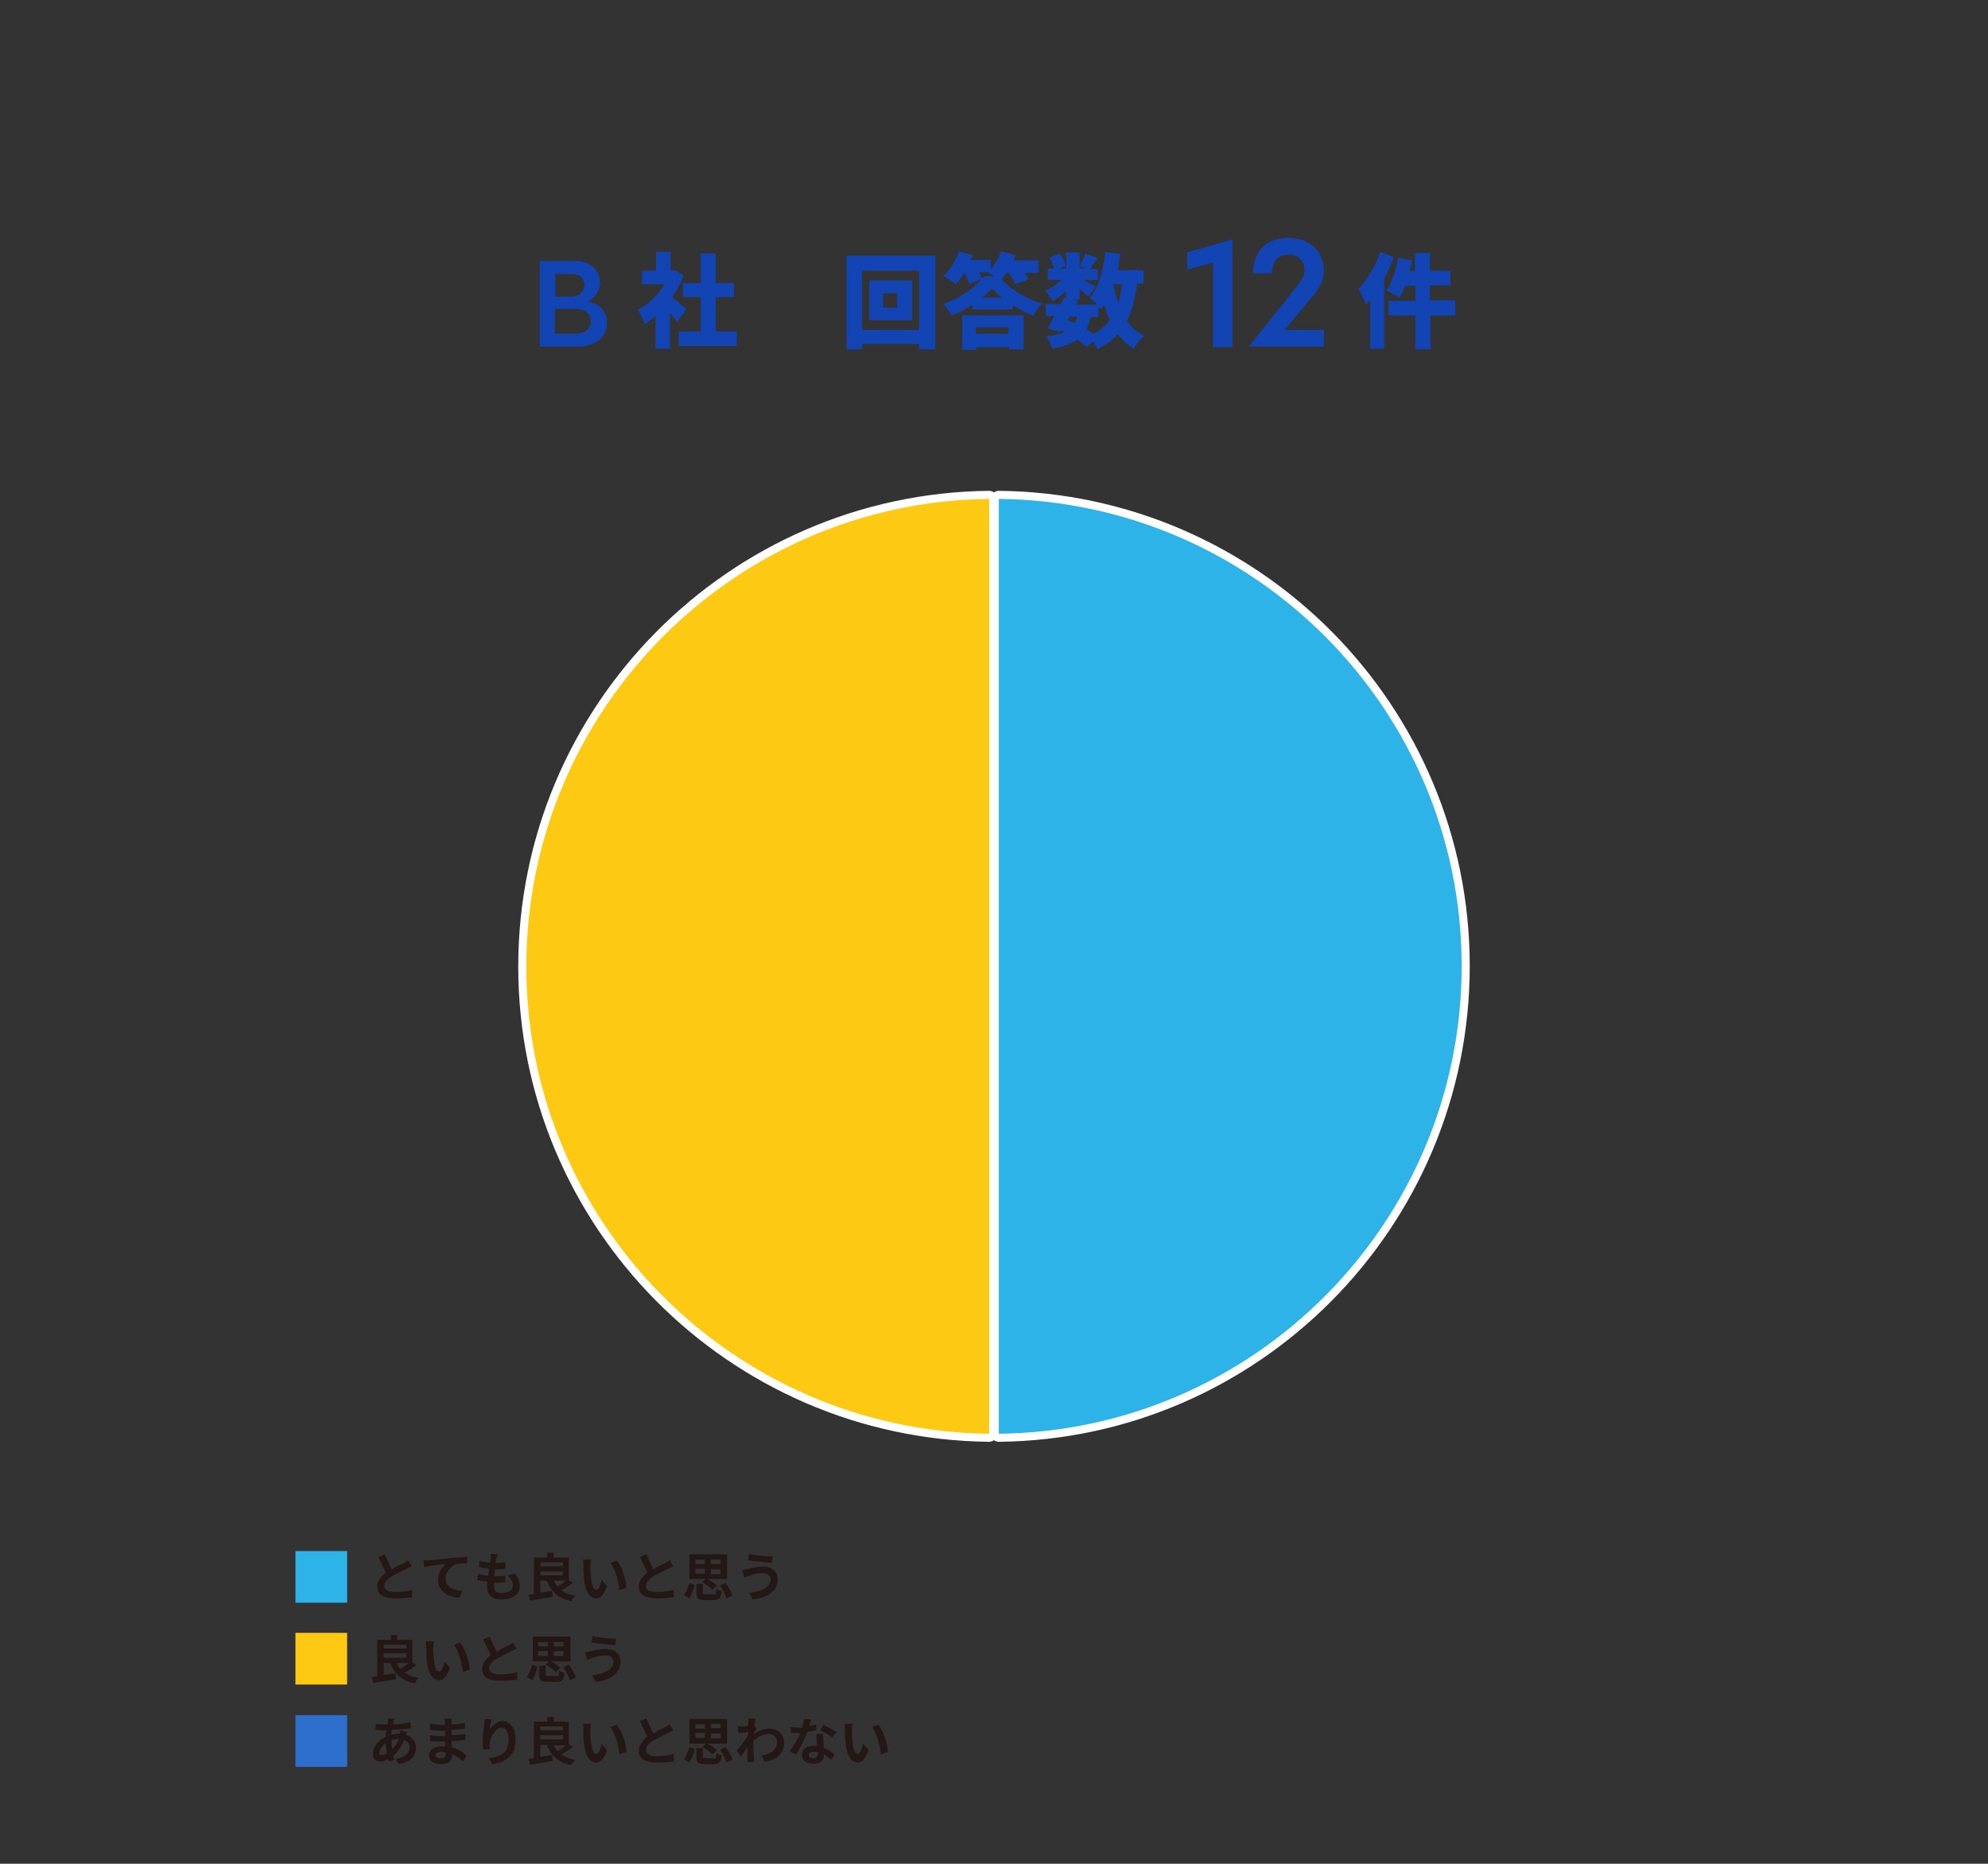
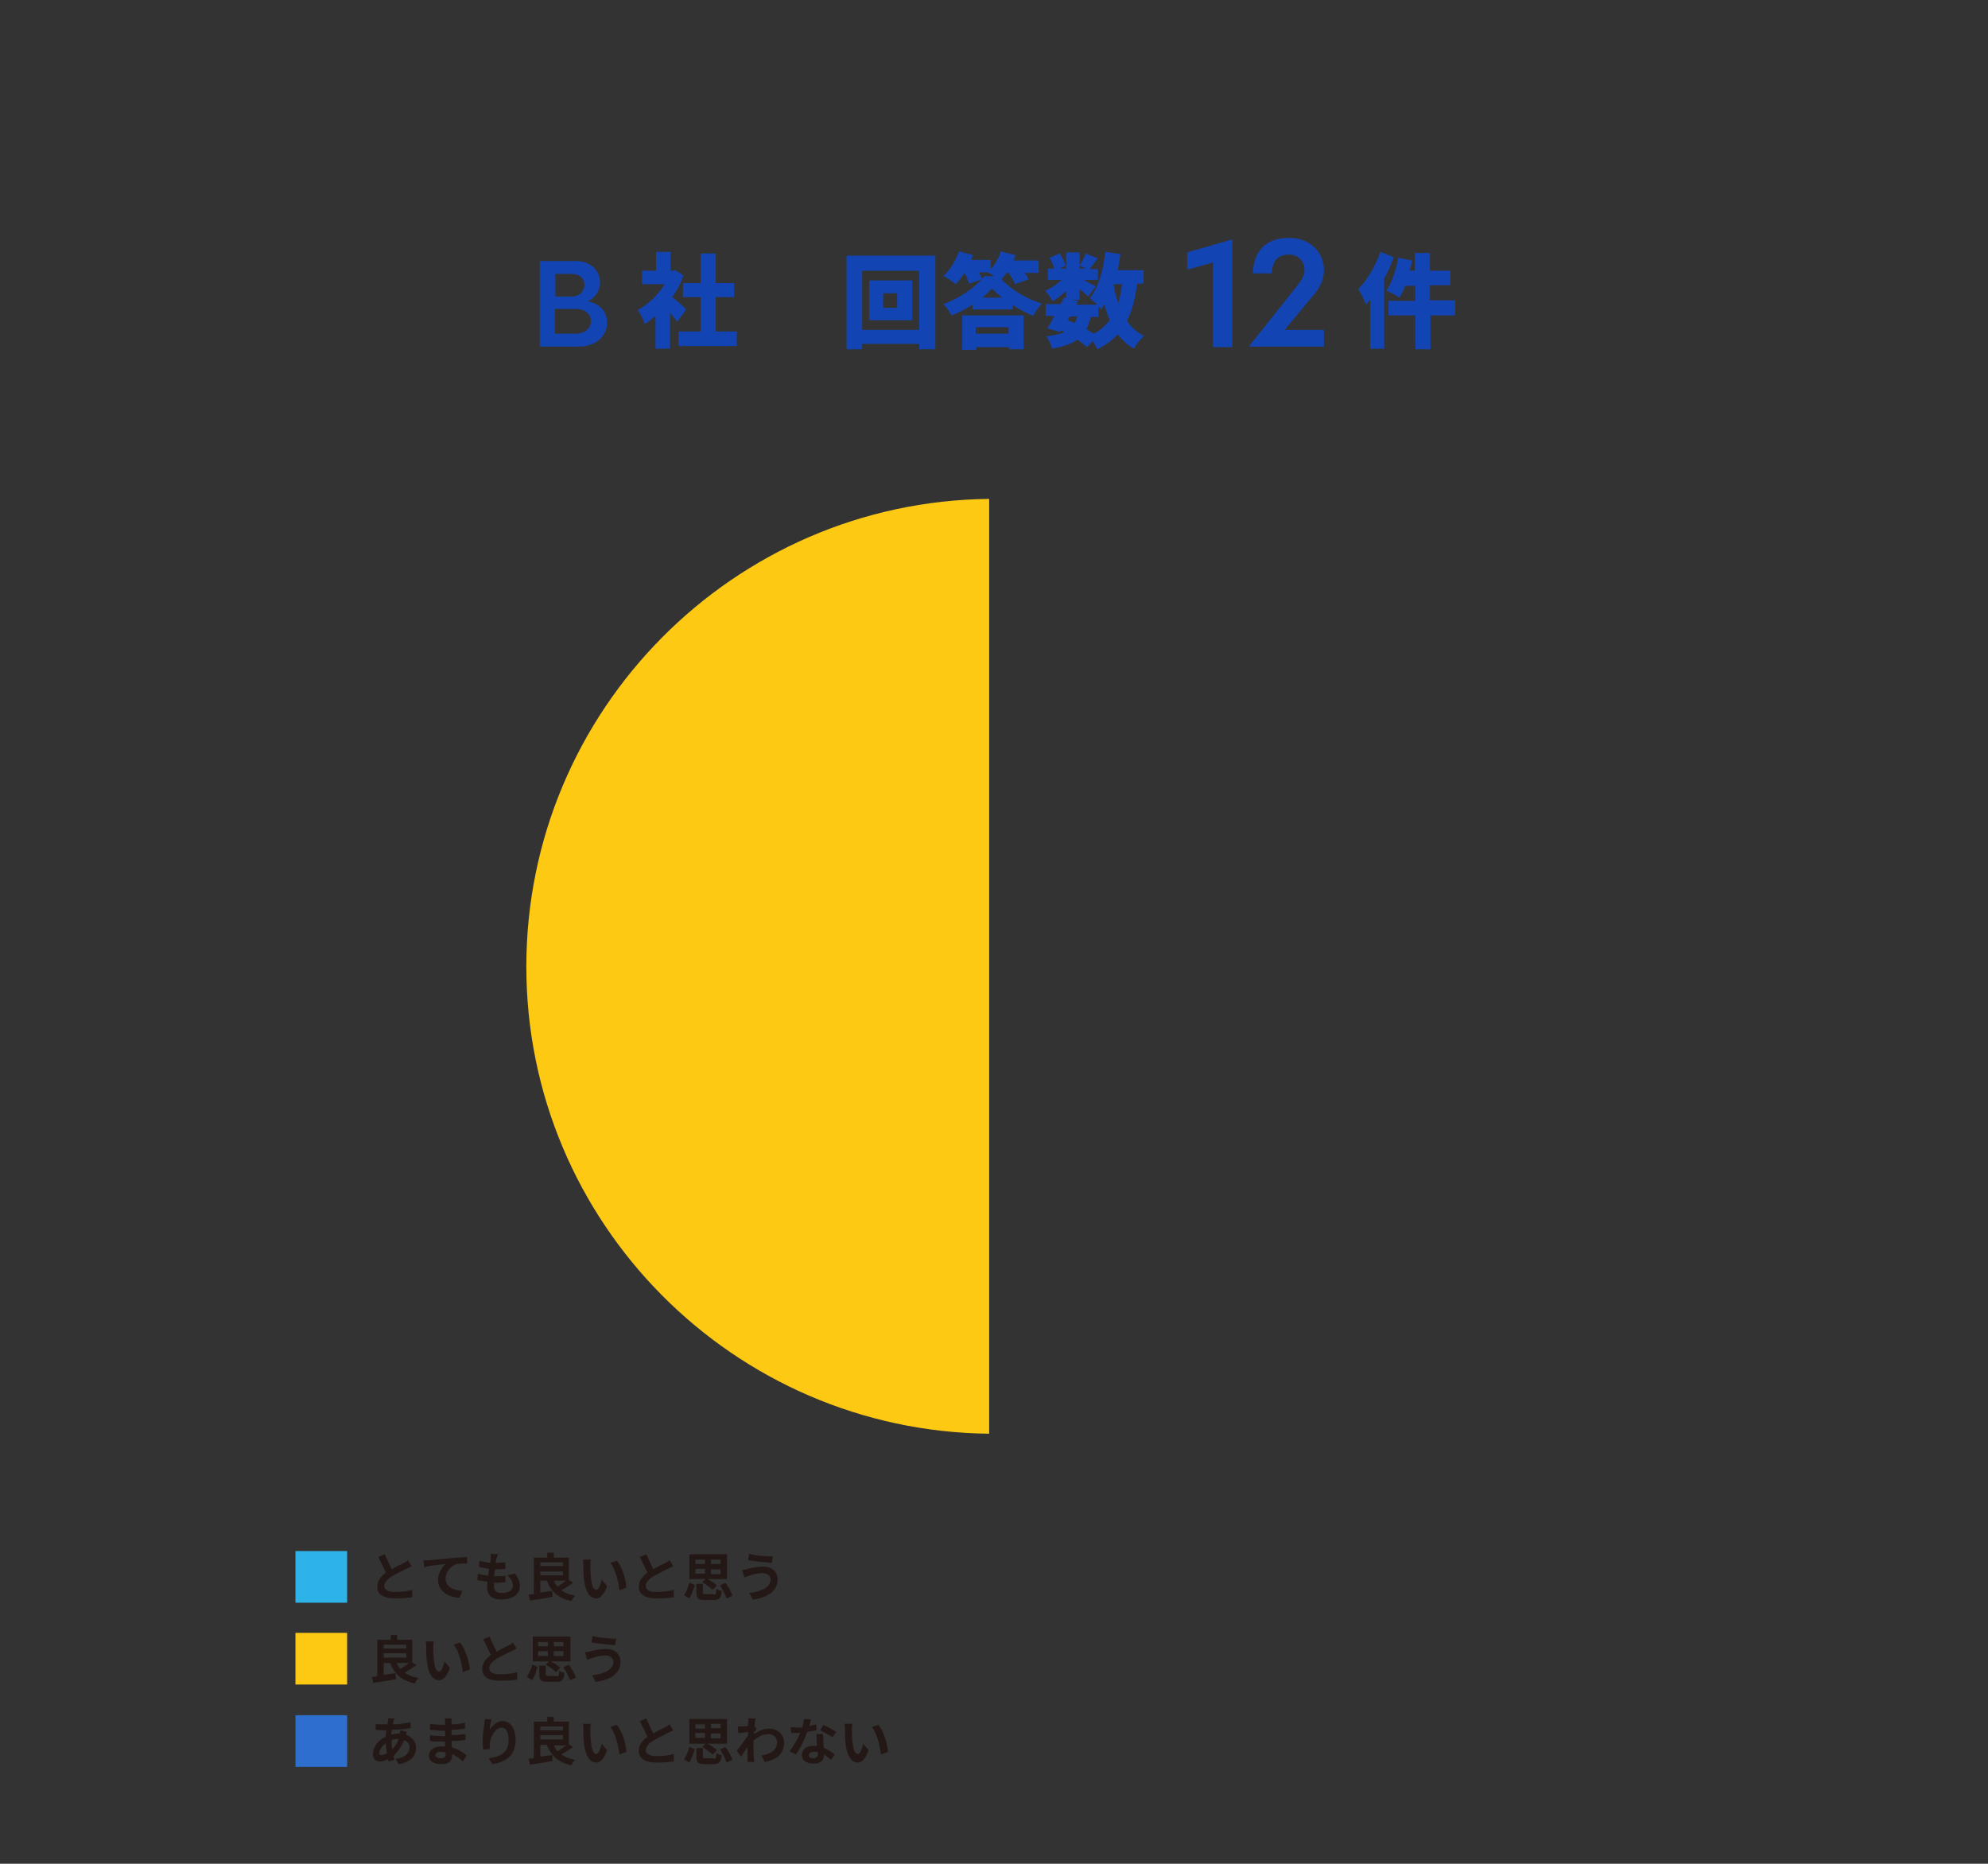
<svg xmlns="http://www.w3.org/2000/svg" version="1.1" id="レイヤー_1" x="0px" y="0px" viewBox="0 0 369.4 346.3" style="enable-background:new 0 0 369.4 346.3;" xml:space="preserve">
  <rect x="0" y="0" width="369.4" height="346.3" fill="#333333" stroke="none" />
  <style type="text/css">
	.st0{fill:#FFFFFF;stroke:#FFFFFF;stroke-width:3;stroke-linejoin:round;stroke-miterlimit:10;}
	.st1{fill:#FFFFFF;stroke:#FFFFFF;stroke-width:3;stroke-miterlimit:10;}
	.st2{fill:none;}
	.st3{fill:#1244B3;}
	.st4{fill:#231815;}
	.st5{fill:#2EB3E9;}
	.st6{fill:#FEC913;}
	.st7{fill:#2E6FCE;}
</style>
-   <path class="st0" d="M185.6,92.7v173.7c47.5-0.5,86-39.3,86-86.9S233.1,93.2,185.6,92.7z" />
-   <path class="st0" d="M183.8,266.4V92.7c-47.5,0.5-86,39.3-86,86.9S136.3,265.9,183.8,266.4z" />
  <rect class="st2" width="369.4" height="346.3" />
  <g>
    <g>
      <path class="st3" d="M109.2,56c2.2,0.4,3.6,1.8,3.6,4c0,2.5-2.1,4.4-5.3,4.4h-7.2V48.5h6.8c2.4,0,4.4,1.6,4.4,4    C111.5,54.1,110.5,55.4,109.2,56z M103.2,55.1h3.1c1.4,0,2.3-1,2.3-2.2c0-1.2-1-2-2.4-2h-3V55.1z M107,62c1.7,0,2.8-1,2.8-2.3    c0-1.4-1.1-2.3-2.8-2.3h-3.9V62H107z" />
      <path class="st3" d="M125.8,59.8c-0.3-0.5-0.8-1.1-1.3-1.7v6.7h-2.7v-6.1c-0.7,0.6-1.3,1.1-2,1.5c-0.2-0.7-0.9-2.1-1.3-2.6    c1.9-1,3.8-2.8,5-4.8h-4.2v-2.5h2.6v-3.5h2.7v3.5h0.4l0.5-0.1l1.5,1c-0.5,1.4-1.2,2.8-2.1,4c0.9,0.7,2.3,1.9,2.6,2.3L125.8,59.8z     M136.9,61.6v2.7h-10.8v-2.7h4.1v-6.4h-3.3v-2.6h3.3v-5.5h2.8v5.5h3.4v2.6h-3.4v6.4H136.9z" />
      <path class="st3" d="M173.8,47.5v17.4h-3v-1h-10.6v1h-2.9V47.5H173.8z M170.8,61.3v-11h-10.6v11H170.8z M169.5,52.1v7.4h-8v-7.4    H169.5z M166.7,54.5h-2.6v2.7h2.6V54.5z" />
      <path class="st3" d="M187.1,50.6c-0.3,0.5-0.7,0.9-1,1.3c2,2.1,4.8,3.7,7.5,4.5c-0.6,0.6-1.2,1.5-1.6,2.3c-1.2-0.5-2.6-1.2-3.8-2    v0.8h-7.5v-0.9c-1.2,0.8-2.5,1.5-3.9,2c-0.3-0.6-1-1.6-1.5-2.1c2.8-1,5.5-2.8,7.1-4.6l-2.3,0.8c-0.2-0.5-0.5-1.3-0.9-2    c-0.5,0.8-1,1.5-1.6,2.1c-0.5-0.4-1.6-1.2-2.3-1.5c1.2-1.1,2.3-2.9,2.9-4.6l2.6,0.7c-0.1,0.3-0.2,0.6-0.4,0.9h3.7V50    c0.8-0.9,1.5-2.1,1.9-3.3l2.7,0.7c-0.1,0.3-0.2,0.6-0.4,1h4.7v2.3h-2.6c0.3,0.4,0.6,0.9,0.7,1.2l-2.5,0.9    c-0.2-0.6-0.7-1.4-1.2-2.1H187.1z M178.7,58.6h11.5v6.3h-2.7v-0.4h-6.1v0.5h-2.6V58.6z M181.3,60.9V62h6.1v-1.2H181.3z     M181.9,50.6c0.2,0.4,0.5,0.9,0.6,1.2c0.2-0.2,0.3-0.3,0.4-0.5h1.8c-0.4-0.3-0.8-0.5-1.2-0.7H181.9z M186.2,55.3    c-0.7-0.6-1.4-1.2-1.9-1.7c-0.5,0.6-1.1,1.2-1.8,1.7H186.2z" />
      <path class="st3" d="M211.3,52.8c-0.4,2.7-0.9,4.9-1.9,6.8c0.8,1.2,1.9,2.2,3.2,2.8c-0.6,0.5-1.5,1.6-1.9,2.4    c-1.2-0.7-2.2-1.6-3-2.7c-1,1.1-2.2,2-3.8,2.8c-0.2-0.4-0.5-0.9-0.8-1.5l-1.1,1.1c-0.5-0.4-1.1-0.9-1.8-1.4    c-1.1,0.8-2.6,1.3-4.7,1.7c-0.2-0.8-0.6-1.7-1.1-2.3c1.4-0.2,2.5-0.4,3.4-0.8c-0.2-0.1-0.4-0.2-0.6-0.3l-0.2,0.3l-2.4-0.7    c0.4-0.6,0.9-1.4,1.3-2.3h-1.6v-2.2h2.8c0.2-0.4,0.4-0.8,0.6-1.2l0.4,0.1v-1.3c-0.8,0.7-1.7,1.4-2.5,1.9c-0.3-0.6-0.9-1.5-1.4-2    c1.1-0.4,2.2-1.2,3.1-2h-2.6v-2.1h1.2c-0.2-0.6-0.5-1.4-0.9-2l1.9-0.8c0.5,0.7,0.9,1.6,1.1,2.3l-1.1,0.5h1.2v-3h2.5v2.5    c0.4-0.7,0.9-1.6,1.1-2.3l2.3,0.9c-0.6,0.7-1.1,1.5-1.5,2h1.5V52h-2.6c0.8,0.5,1.8,1,2.2,1.2l-1.4,1.9c-0.4-0.4-1-0.9-1.6-1.4v2    h-1.5l1.2,0.2l-0.3,0.7h3.9c-0.5-0.4-1-0.9-1.4-1.2c1.6-1.9,2.5-5.2,2.9-8.6l2.8,0.4c-0.2,1-0.3,2-0.5,3h4.8v2.5H211.3z     M198.4,59.5c0.4,0.2,0.9,0.4,1.3,0.5c0.2-0.4,0.4-0.8,0.5-1.2h-1.4L198.4,59.5z M200.6,49.9h1.2l-1.2-0.5V49.9z M202.7,58.8    c-0.2,0.9-0.5,1.7-0.8,2.4c0.5,0.3,0.9,0.5,1.3,0.8c1.3-0.6,2.2-1.5,3-2.5c-0.4-0.9-0.7-1.9-1-2.9c-0.2,0.3-0.4,0.6-0.6,0.9    c-0.1-0.2-0.3-0.3-0.5-0.5v1.9H202.7z M206.9,52.8c0.2,1.2,0.5,2.4,0.9,3.5c0.3-1,0.5-2.2,0.7-3.5H206.9z" />
      <path class="st3" d="M225.3,48.8l-4.7,1.3v-3.2l8.3-2.4h0.1v20h-3.6V48.8z" />
      <path class="st3" d="M232.8,50.8c0.1-4.3,2.6-6.6,6.7-6.6c3.9,0,6.5,2.6,6.5,6c0,2.3-1.2,3.8-2.4,5.2l-4.9,5.9h7.3v3.1h-13.8v-0.2    l8.6-10.8c0.9-1.2,1.6-2,1.6-3.2c0-1.6-1.1-2.9-2.9-2.9c-2.2,0-3.1,1.4-3.2,3.5H232.8z" />
      <path class="st3" d="M259,47.8c-0.5,1.3-1.1,2.7-1.8,4v13h-2.6v-9.1c-0.3,0.3-0.5,0.7-0.8,0.9c-0.2-0.7-1-2.2-1.4-2.9    c1.6-1.6,3.2-4.3,4.1-6.9L259,47.8z M270.5,58.6h-4.7v6.3H263v-6.3h-5v-2.7h5v-2.8h-1.9c-0.3,0.9-0.7,1.6-1.1,2.2    c-0.5-0.4-1.7-1-2.4-1.3c1-1.4,1.8-3.8,2.2-6.1l2.6,0.5c-0.1,0.6-0.3,1.3-0.5,1.9h1v-3.3h2.8v3.3h3.8v2.7h-3.8v2.8h4.7V58.6z" />
    </g>
  </g>
  <g>
    <g>
      <path class="st4" d="M72.8,291.6c0.8-0.5,1.6-0.9,2.1-1.1c0.4-0.2,0.7-0.4,0.9-0.6l0.7,1.1c-0.3,0.2-0.6,0.3-1,0.5    c-0.6,0.3-1.8,0.9-2.7,1.4c-0.8,0.5-1.4,1.1-1.4,1.8c0,0.7,0.7,1.1,2,1.1c1,0,2.3-0.1,3.2-0.4l0,1.4c-0.8,0.1-1.9,0.2-3.1,0.2    c-1.9,0-3.4-0.5-3.4-2.2c0-1.1,0.7-1.9,1.6-2.6c-0.4-0.8-0.9-1.9-1.4-2.9l1.2-0.5C72,289.9,72.4,290.8,72.8,291.6z" />
      <path class="st4" d="M79.8,289.9c0.8-0.1,2.4-0.2,4.2-0.4c1-0.1,2.1-0.1,2.8-0.2l0,1.2c-0.5,0-1.4,0-1.9,0.1    c-1.2,0.3-2.1,1.6-2.1,2.7c0,1.6,1.5,2.2,3.1,2.3l-0.5,1.3c-2-0.1-4-1.2-4-3.3c0-1.4,0.8-2.5,1.4-3c-0.9,0.1-2.9,0.3-4,0.6    l-0.1-1.3C79.2,290,79.6,289.9,79.8,289.9z" />
      <path class="st4" d="M92.2,289.7c0,0.2-0.1,0.4-0.1,0.7c0.7,0,1.3-0.1,1.8-0.1l0,1.2c-0.6,0.1-1.1,0.1-1.9,0.1    c-0.1,0.4-0.1,0.9-0.2,1.3c0,0,0,0,0.1,0c0.6,0,1.3,0,2-0.1l0,1.2c-0.5,0-1.1,0.1-1.7,0.1c-0.1,0-0.3,0-0.4,0c0,0.3,0,0.5,0,0.7    c0,0.8,0.5,1.2,1.4,1.2c1.4,0,2.1-0.6,2.1-1.4c0-0.7-0.4-1.3-1-1.9l1.4-0.3c0.6,0.8,0.9,1.5,0.9,2.3c0,1.5-1.3,2.5-3.5,2.5    c-1.5,0-2.6-0.7-2.6-2.3c0-0.2,0-0.6,0.1-1c-0.7-0.1-1.4-0.2-1.9-0.3l0.1-1.2c0.6,0.2,1.3,0.3,1.9,0.4c0.1-0.4,0.1-0.9,0.2-1.3    c-0.7-0.1-1.4-0.2-1.9-0.4l0.1-1.1c0.6,0.2,1.3,0.3,2,0.4c0-0.3,0.1-0.6,0.1-0.8c0-0.5,0-0.7,0-0.9l1.4,0.1    C92.3,289.2,92.3,289.5,92.2,289.7z" />
      <path class="st4" d="M106.5,294.1c-0.7,0.5-1.5,1-2.2,1.4c0.7,0.5,1.5,0.8,2.6,1c-0.3,0.2-0.6,0.7-0.7,1c-2.4-0.5-3.8-1.7-4.6-3.8    h-1.2v2.2c0.7-0.1,1.5-0.2,2.2-0.3l0.1,1.1c-1.5,0.3-3.1,0.5-4.2,0.7l-0.3-1.1c0.3,0,0.7-0.1,1-0.1v-6.8h2.5v-0.9h1.2v0.9h2.8v4.2    L106.5,294.1z M100.4,290.3v0.7h4.2v-0.7H100.4z M100.4,292.7h4.2V292h-4.2V292.7z M102.9,293.7c0.2,0.4,0.4,0.8,0.7,1.1    c0.5-0.3,1.1-0.7,1.6-1.1H102.9z" />
      <path class="st4" d="M109.7,290.9c0,0.6,0,1.4,0.1,2.1c0.1,1.4,0.4,2.4,1,2.4c0.5,0,0.8-1.1,1-1.9l1,1.2c-0.6,1.7-1.3,2.3-2,2.3    c-1.1,0-2-1-2.3-3.6c-0.1-0.9-0.1-2-0.1-2.6c0-0.3,0-0.7-0.1-1l1.5,0C109.7,290.1,109.7,290.6,109.7,290.9z M116.4,295l-1.3,0.5    c-0.2-1.6-0.7-3.9-1.7-5.1l1.2-0.4C115.6,291,116.3,293.5,116.4,295z" />
      <path class="st4" d="M121.4,291.6c0.8-0.5,1.6-0.9,2.1-1.1c0.4-0.2,0.7-0.4,0.9-0.6l0.7,1.1c-0.3,0.2-0.6,0.3-1,0.5    c-0.6,0.3-1.8,0.9-2.7,1.4c-0.8,0.5-1.4,1.1-1.4,1.8c0,0.7,0.7,1.1,2,1.1c1,0,2.3-0.1,3.2-0.4l0,1.4c-0.8,0.1-1.9,0.2-3.1,0.2    c-1.9,0-3.4-0.5-3.4-2.2c0-1.1,0.7-1.9,1.6-2.6c-0.4-0.8-0.9-1.9-1.4-2.9l1.2-0.5C120.6,289.9,121,290.8,121.4,291.6z" />
      <path class="st4" d="M127.1,296.4c0.4-0.6,0.8-1.5,1-2.3l1,0.4c-0.2,0.8-0.6,1.8-1,2.5L127.1,296.4z M131.1,293.4h-3v-4.6h7v4.6    h-3.7c0.7,0.3,1.4,0.8,1.8,1.2l-0.8,0.8c-0.4-0.4-1.2-1-1.9-1.4L131.1,293.4z M129.2,290.6h1.8v-0.8h-1.8V290.6z M129.2,292.4h1.8    v-0.9h-1.8V292.4z M132.6,296.3c0.4,0,0.5-0.1,0.5-1.1c0.2,0.2,0.7,0.4,1,0.4c-0.1,1.4-0.5,1.7-1.5,1.7h-1.6    c-1.3,0-1.6-0.3-1.6-1.4v-1.6h1.2v1.6c0,0.3,0.1,0.3,0.6,0.3H132.6z M133.9,289.8h-1.8v0.8h1.8V289.8z M133.9,291.6h-1.8v0.9h1.8    V291.6z M134.8,294.1c0.5,0.7,1.1,1.7,1.3,2.4l-1.1,0.5c-0.2-0.7-0.7-1.6-1.2-2.4L134.8,294.1z" />
      <path class="st4" d="M141.7,292.3c-1.1,0-2,0.3-2.5,0.5c-0.3,0.1-0.7,0.2-0.9,0.3l-0.4-1.4c0.3,0,0.7-0.1,1.1-0.2    c0.7-0.2,1.8-0.4,2.9-0.4c1.5,0,2.6,0.9,2.6,2.4c0,2.1-1.9,3.4-4.6,3.7l-0.7-1.2c2.4-0.3,4-1.1,4-2.6    C143.1,292.8,142.6,292.3,141.7,292.3z M143.6,289.2l-0.2,1.2c-1.1-0.1-3.2-0.3-4.4-0.5l0.2-1.2    C140.4,289.1,142.6,289.2,143.6,289.2z" />
    </g>
  </g>
  <g>
    <g>
      <path class="st5" d="M54.9,297.8v-9.6h9.6v9.6H54.9z" />
    </g>
  </g>
  <g>
    <g>
      <path class="st4" d="M77.4,309.4c-0.7,0.5-1.5,1-2.2,1.4c0.7,0.5,1.5,0.8,2.6,1c-0.3,0.2-0.6,0.7-0.7,1c-2.4-0.5-3.8-1.7-4.6-3.8    h-1.2v2.2c0.7-0.1,1.5-0.2,2.2-0.3l0.1,1.1c-1.5,0.3-3.1,0.5-4.2,0.7l-0.3-1.1c0.3,0,0.7-0.1,1-0.1v-6.8h2.5v-0.9h1.2v0.9h2.8v4.2    L77.4,309.4z M71.3,305.6v0.7h4.2v-0.7H71.3z M71.3,308h4.2v-0.8h-4.2V308z M73.7,309c0.2,0.4,0.4,0.8,0.7,1.1    c0.5-0.3,1.1-0.7,1.6-1.1H73.7z" />
      <path class="st4" d="M80.5,306.1c0,0.6,0,1.4,0.1,2.1c0.1,1.4,0.4,2.4,1,2.4c0.5,0,0.8-1.1,1-1.9l1,1.2c-0.6,1.7-1.3,2.3-2,2.3    c-1.1,0-2-1-2.3-3.6c-0.1-0.9-0.1-2-0.1-2.6c0-0.3,0-0.7-0.1-1l1.5,0C80.6,305.3,80.5,305.9,80.5,306.1z M87.3,310.2l-1.3,0.5    c-0.2-1.6-0.7-3.9-1.7-5.1l1.2-0.4C86.4,306.3,87.2,308.7,87.3,310.2z" />
      <path class="st4" d="M92.3,306.9c0.8-0.5,1.6-0.9,2.1-1.1c0.4-0.2,0.7-0.4,0.9-0.6l0.7,1.1c-0.3,0.2-0.6,0.3-1,0.5    c-0.6,0.3-1.8,0.9-2.7,1.4c-0.8,0.5-1.4,1.1-1.4,1.8c0,0.7,0.7,1.1,2,1.1c1,0,2.3-0.1,3.2-0.4l0,1.4c-0.8,0.1-1.9,0.2-3.1,0.2    c-1.9,0-3.4-0.5-3.4-2.2c0-1.1,0.7-1.9,1.6-2.6c-0.4-0.8-0.9-1.9-1.4-2.9l1.2-0.5C91.4,305.2,91.9,306.1,92.3,306.9z" />
      <path class="st4" d="M97.9,311.6c0.4-0.6,0.8-1.5,1-2.3l1,0.4c-0.2,0.8-0.6,1.8-1,2.5L97.9,311.6z M102,308.7h-3v-4.6h7v4.6h-3.7    c0.7,0.3,1.4,0.8,1.8,1.2l-0.8,0.8c-0.4-0.4-1.2-1-1.9-1.4L102,308.7z M100,305.9h1.8v-0.8H100V305.9z M100,307.7h1.8v-0.9H100    V307.7z M103.4,311.5c0.4,0,0.5-0.1,0.5-1.1c0.2,0.2,0.7,0.4,1,0.4c-0.1,1.4-0.5,1.7-1.5,1.7h-1.6c-1.3,0-1.6-0.3-1.6-1.4v-1.6    h1.2v1.6c0,0.3,0.1,0.3,0.6,0.3H103.4z M104.7,305.1h-1.8v0.8h1.8V305.1z M104.7,306.8h-1.8v0.9h1.8V306.8z M105.7,309.3    c0.5,0.7,1.1,1.7,1.3,2.4l-1.1,0.5c-0.2-0.7-0.7-1.6-1.2-2.4L105.7,309.3z" />
      <path class="st4" d="M112.5,307.6c-1.1,0-2,0.3-2.5,0.5c-0.3,0.1-0.7,0.2-0.9,0.3l-0.4-1.4c0.3,0,0.7-0.1,1.1-0.2    c0.7-0.2,1.8-0.4,2.9-0.4c1.5,0,2.6,0.9,2.6,2.4c0,2.1-1.9,3.4-4.6,3.7l-0.7-1.2c2.4-0.3,4-1.1,4-2.6    C113.9,308.1,113.4,307.6,112.5,307.6z M114.5,304.5l-0.2,1.2c-1.1-0.1-3.2-0.3-4.4-0.5l0.2-1.2    C111.2,304.3,113.5,304.5,114.5,304.5z" />
    </g>
  </g>
  <g>
    <g>
      <path class="st6" d="M54.9,313v-9.6h9.6v9.6H54.9z" />
    </g>
  </g>
  <g>
    <g>
      <path class="st4" d="M73.1,319.9c0,0.2-0.1,0.3-0.1,0.5c1.2,0,2.2-0.2,3.3-0.4l0,1.1c-1,0.2-2.3,0.3-3.5,0.3    c0,0.3-0.1,0.6-0.1,0.9c0.5-0.1,1-0.2,1.4-0.2c0.1,0,0.1,0,0.2,0c0-0.2,0.1-0.4,0.1-0.6l1.2,0.3c0,0.1-0.1,0.3-0.2,0.5    c1.1,0.4,1.9,1.3,1.9,2.4c0,1.4-0.8,2.7-3.2,3.1l-0.6-1c1.9-0.2,2.6-1.2,2.6-2.1c0-0.6-0.3-1.1-1-1.4c-0.5,1.3-1.3,2.3-2,3    c0.1,0.2,0.1,0.5,0.2,0.7l-1.1,0.3c0-0.1-0.1-0.3-0.1-0.4c-0.5,0.2-1,0.4-1.5,0.4c-0.7,0-1.3-0.4-1.3-1.4c0-1.3,1-2.6,2.4-3.2    c0-0.4,0-0.8,0.1-1.2c-0.1,0-0.2,0-0.3,0c-0.5,0-1.3,0-1.7-0.1l0-1.1c0.3,0.1,1.2,0.1,1.8,0.1c0.1,0,0.3,0,0.4,0    c0-0.2,0-0.4,0.1-0.5c0-0.2,0-0.4,0-0.6l1.3,0C73.2,319.5,73.1,319.7,73.1,319.9z M70.9,326.1c0.3,0,0.6-0.1,1-0.3    c-0.1-0.6-0.2-1.3-0.2-1.9c-0.7,0.5-1.2,1.2-1.2,1.8C70.4,326,70.6,326.1,70.9,326.1z M72.9,325c0.5-0.5,0.9-1.1,1.2-1.9    c-0.5,0-1,0.1-1.3,0.2v0C72.7,324,72.8,324.5,72.9,325z" />
      <path class="st4" d="M83.9,320c0,0.1,0,0.2,0,0.4c0.8,0,1.6-0.1,2.5-0.3l0,1.1c-0.6,0.1-1.5,0.2-2.5,0.2c0,0.3,0,0.7,0,1    c1,0,1.8-0.1,2.6-0.2l0,1.1c-0.9,0.1-1.6,0.2-2.6,0.2c0,0.4,0,0.8,0.1,1.2c1.2,0.3,2.2,1,2.7,1.5l-0.7,1.1c-0.5-0.5-1.2-1-2-1.4    c0,0.1,0,0.3,0,0.4c0,0.8-0.6,1.5-1.9,1.5c-1.6,0-2.4-0.6-2.4-1.6c0-1,0.9-1.7,2.4-1.7c0.2,0,0.4,0,0.6,0c0-0.3,0-0.6,0-0.9    c-0.2,0-0.3,0-0.5,0c-0.6,0-1.7,0-2.3-0.1l0-1.1c0.6,0.1,1.8,0.2,2.3,0.2c0.2,0,0.3,0,0.5,0c0-0.3,0-0.7,0-1c-0.1,0-0.2,0-0.4,0    c-0.6,0-1.7-0.1-2.4-0.2l0-1.1c0.7,0.1,1.8,0.2,2.4,0.2c0.1,0,0.3,0,0.4,0c0-0.2,0-0.3,0-0.5c0-0.2,0-0.5-0.1-0.7h1.3    C83.9,319.5,83.9,319.7,83.9,320z M81.9,326.7c0.5,0,0.9-0.1,0.9-0.7c0-0.1,0-0.2,0-0.4c-0.3,0-0.5-0.1-0.8-0.1    c-0.7,0-1.1,0.3-1.1,0.6C80.9,326.4,81.2,326.7,81.9,326.7z" />
      <path class="st4" d="M91,321.4c0.5-0.8,1.3-1.6,2.4-1.6c1.4,0,2.4,1.3,2.4,3.5c0,2.8-1.7,4.1-4.3,4.5l-0.7-1.1    c2.2-0.3,3.7-1,3.7-3.4c0-1.5-0.5-2.3-1.3-2.3c-1.1,0-2.1,1.7-2.2,3c0,0.3,0,0.6,0,1l-1.2,0.1c-0.1-0.4-0.1-1-0.1-1.6    c0-0.9,0.1-2.1,0.3-3.1c0-0.4,0.1-0.8,0.1-1l1.3,0.1C91.2,319.8,91,320.8,91,321.4z" />
      <path class="st4" d="M106.5,324.6c-0.7,0.5-1.5,1-2.2,1.4c0.7,0.5,1.5,0.8,2.6,1c-0.3,0.2-0.6,0.7-0.7,1c-2.4-0.5-3.8-1.7-4.6-3.8    h-1.2v2.2c0.7-0.1,1.5-0.2,2.2-0.3l0.1,1.1c-1.5,0.3-3.1,0.5-4.2,0.7l-0.3-1.1c0.3,0,0.7-0.1,1-0.1v-6.8h2.5v-0.9h1.2v0.9h2.8v4.2    L106.5,324.6z M100.4,320.8v0.7h4.2v-0.7H100.4z M100.4,323.2h4.2v-0.8h-4.2V323.2z M102.9,324.3c0.2,0.4,0.4,0.8,0.7,1.1    c0.5-0.3,1.1-0.7,1.6-1.1H102.9z" />
      <path class="st4" d="M109.7,321.4c0,0.6,0,1.4,0.1,2.1c0.1,1.4,0.4,2.4,1,2.4c0.5,0,0.8-1.1,1-1.9l1,1.2c-0.6,1.7-1.3,2.3-2,2.3    c-1.1,0-2-1-2.3-3.6c-0.1-0.9-0.1-2-0.1-2.6c0-0.3,0-0.7-0.1-1l1.5,0C109.7,320.6,109.7,321.1,109.7,321.4z M116.4,325.5l-1.3,0.5    c-0.2-1.6-0.7-3.9-1.7-5.1l1.2-0.4C115.6,321.6,116.3,324,116.4,325.5z" />
      <path class="st4" d="M121.4,322.1c0.8-0.5,1.6-0.9,2.1-1.1c0.4-0.2,0.7-0.4,0.9-0.6l0.7,1.1c-0.3,0.2-0.6,0.3-1,0.5    c-0.6,0.3-1.8,0.9-2.7,1.4c-0.8,0.5-1.4,1.1-1.4,1.8c0,0.7,0.7,1.1,2,1.1c1,0,2.3-0.1,3.2-0.4l0,1.4c-0.8,0.1-1.9,0.2-3.1,0.2    c-1.9,0-3.4-0.5-3.4-2.2c0-1.1,0.7-1.9,1.6-2.6c-0.4-0.8-0.9-1.9-1.4-2.9l1.2-0.5C120.6,320.4,121,321.4,121.4,322.1z" />
      <path class="st4" d="M127.1,326.9c0.4-0.6,0.8-1.5,1-2.3l1,0.4c-0.2,0.8-0.6,1.8-1,2.5L127.1,326.9z M131.1,324h-3v-4.6h7v4.6    h-3.7c0.7,0.3,1.4,0.8,1.8,1.2l-0.8,0.8c-0.4-0.4-1.2-1-1.9-1.4L131.1,324z M129.2,321.2h1.8v-0.8h-1.8V321.2z M129.2,322.9h1.8    v-0.9h-1.8V322.9z M132.6,326.8c0.4,0,0.5-0.1,0.5-1.1c0.2,0.2,0.7,0.4,1,0.4c-0.1,1.4-0.5,1.7-1.5,1.7h-1.6    c-1.3,0-1.6-0.3-1.6-1.4v-1.6h1.2v1.6c0,0.3,0.1,0.3,0.6,0.3H132.6z M133.9,320.3h-1.8v0.8h1.8V320.3z M133.9,322.1h-1.8v0.9h1.8    V322.1z M134.8,324.6c0.5,0.7,1.1,1.7,1.3,2.4l-1.1,0.5c-0.2-0.7-0.7-1.6-1.2-2.4L134.8,324.6z" />
      <path class="st4" d="M139,319.3l1.4,0c-0.1,0.3-0.1,0.8-0.2,1.4l0.4,0.5c-0.1,0.2-0.3,0.5-0.5,0.7c0,0.1,0,0.2,0,0.3    c1-0.7,2-1,2.9-1c1.5,0,2.7,1.1,2.7,2.6c0,2-1.2,3.1-3.6,3.6l-0.6-1.2c1.7-0.3,2.9-1,2.9-2.5c0-0.8-0.6-1.5-1.6-1.5    c-1,0-1.9,0.5-2.8,1.2c0,0.3,0,0.6,0,0.8c0,0.8,0,1.6,0.1,2.5c0,0.2,0,0.5,0.1,0.7h-1.3c0-0.2,0-0.6,0-0.7c0-0.8,0-1.3,0-2.1    c-0.4,0.6-0.9,1.3-1.2,1.8l-0.8-1.1c0.6-0.7,1.5-2,2.1-2.8c0-0.2,0-0.5,0-0.7c-0.5,0.1-1.2,0.2-1.8,0.2l-0.1-1.2    c0.3,0,0.5,0,0.8,0c0.3,0,0.7-0.1,1.1-0.1c0-0.4,0-0.6,0-0.7C139.1,319.9,139.1,319.6,139,319.3z" />
      <path class="st4" d="M150.4,320.7c0.5-0.1,0.9-0.2,1.3-0.3l0,1.1c-0.4,0.1-1,0.2-1.7,0.3c-0.5,1.4-1.3,3.1-2.1,4.2l-1.2-0.6    c0.8-1,1.6-2.4,2-3.4c-0.2,0-0.3,0-0.5,0c-0.4,0-0.8,0-1.2,0l-0.1-1.1c0.4,0,0.9,0.1,1.3,0.1c0.3,0,0.6,0,0.9,0    c0.1-0.5,0.2-1.1,0.3-1.6l1.3,0.1C150.7,319.7,150.5,320.1,150.4,320.7z M153,323.6c0,0.3,0,0.7,0.1,1.2c0.8,0.3,1.5,0.8,2,1.2    l-0.7,1c-0.3-0.3-0.8-0.7-1.3-1c0,0,0,0.1,0,0.1c0,0.9-0.5,1.6-1.9,1.6c-1.2,0-2.2-0.5-2.2-1.6c0-1,0.8-1.7,2.1-1.7    c0.2,0,0.4,0,0.7,0c0-0.7-0.1-1.6-0.1-2.2h1.2C153,322.8,153,323.2,153,323.6z M151.1,326.7c0.7,0,0.9-0.4,0.9-0.9    c0-0.1,0-0.1,0-0.2c-0.3-0.1-0.5-0.1-0.8-0.1c-0.6,0-0.9,0.3-0.9,0.6C150.2,326.4,150.5,326.7,151.1,326.7z M152.4,321.5l0.6-1    c0.7,0.3,1.9,1,2.4,1.3l-0.7,1C154.1,322.4,153,321.8,152.4,321.5z" />
      <path class="st4" d="M158.3,321.4c0,0.6,0,1.4,0.1,2.1c0.1,1.4,0.4,2.4,1,2.4c0.5,0,0.8-1.1,1-1.9l1,1.2c-0.6,1.7-1.3,2.3-2,2.3    c-1.1,0-2-1-2.3-3.6c-0.1-0.9-0.1-2-0.1-2.6c0-0.3,0-0.7-0.1-1l1.5,0C158.3,320.6,158.3,321.1,158.3,321.4z M165,325.5l-1.3,0.5    c-0.2-1.6-0.7-3.9-1.7-5.1l1.2-0.4C164.2,321.6,164.9,324,165,325.5z" />
    </g>
  </g>
  <g>
    <g>
      <path class="st7" d="M54.9,328.3v-9.6h9.6v9.6H54.9z" />
    </g>
  </g>
-   <path class="st5" d="M185.6,92.7v173.7c47.5-0.5,86-39.3,86-86.9S233.1,93.2,185.6,92.7z" />
  <path class="st6" d="M183.8,266.4V92.7c-47.5,0.5-86,39.3-86,86.9S136.3,265.9,183.8,266.4z" />
</svg>